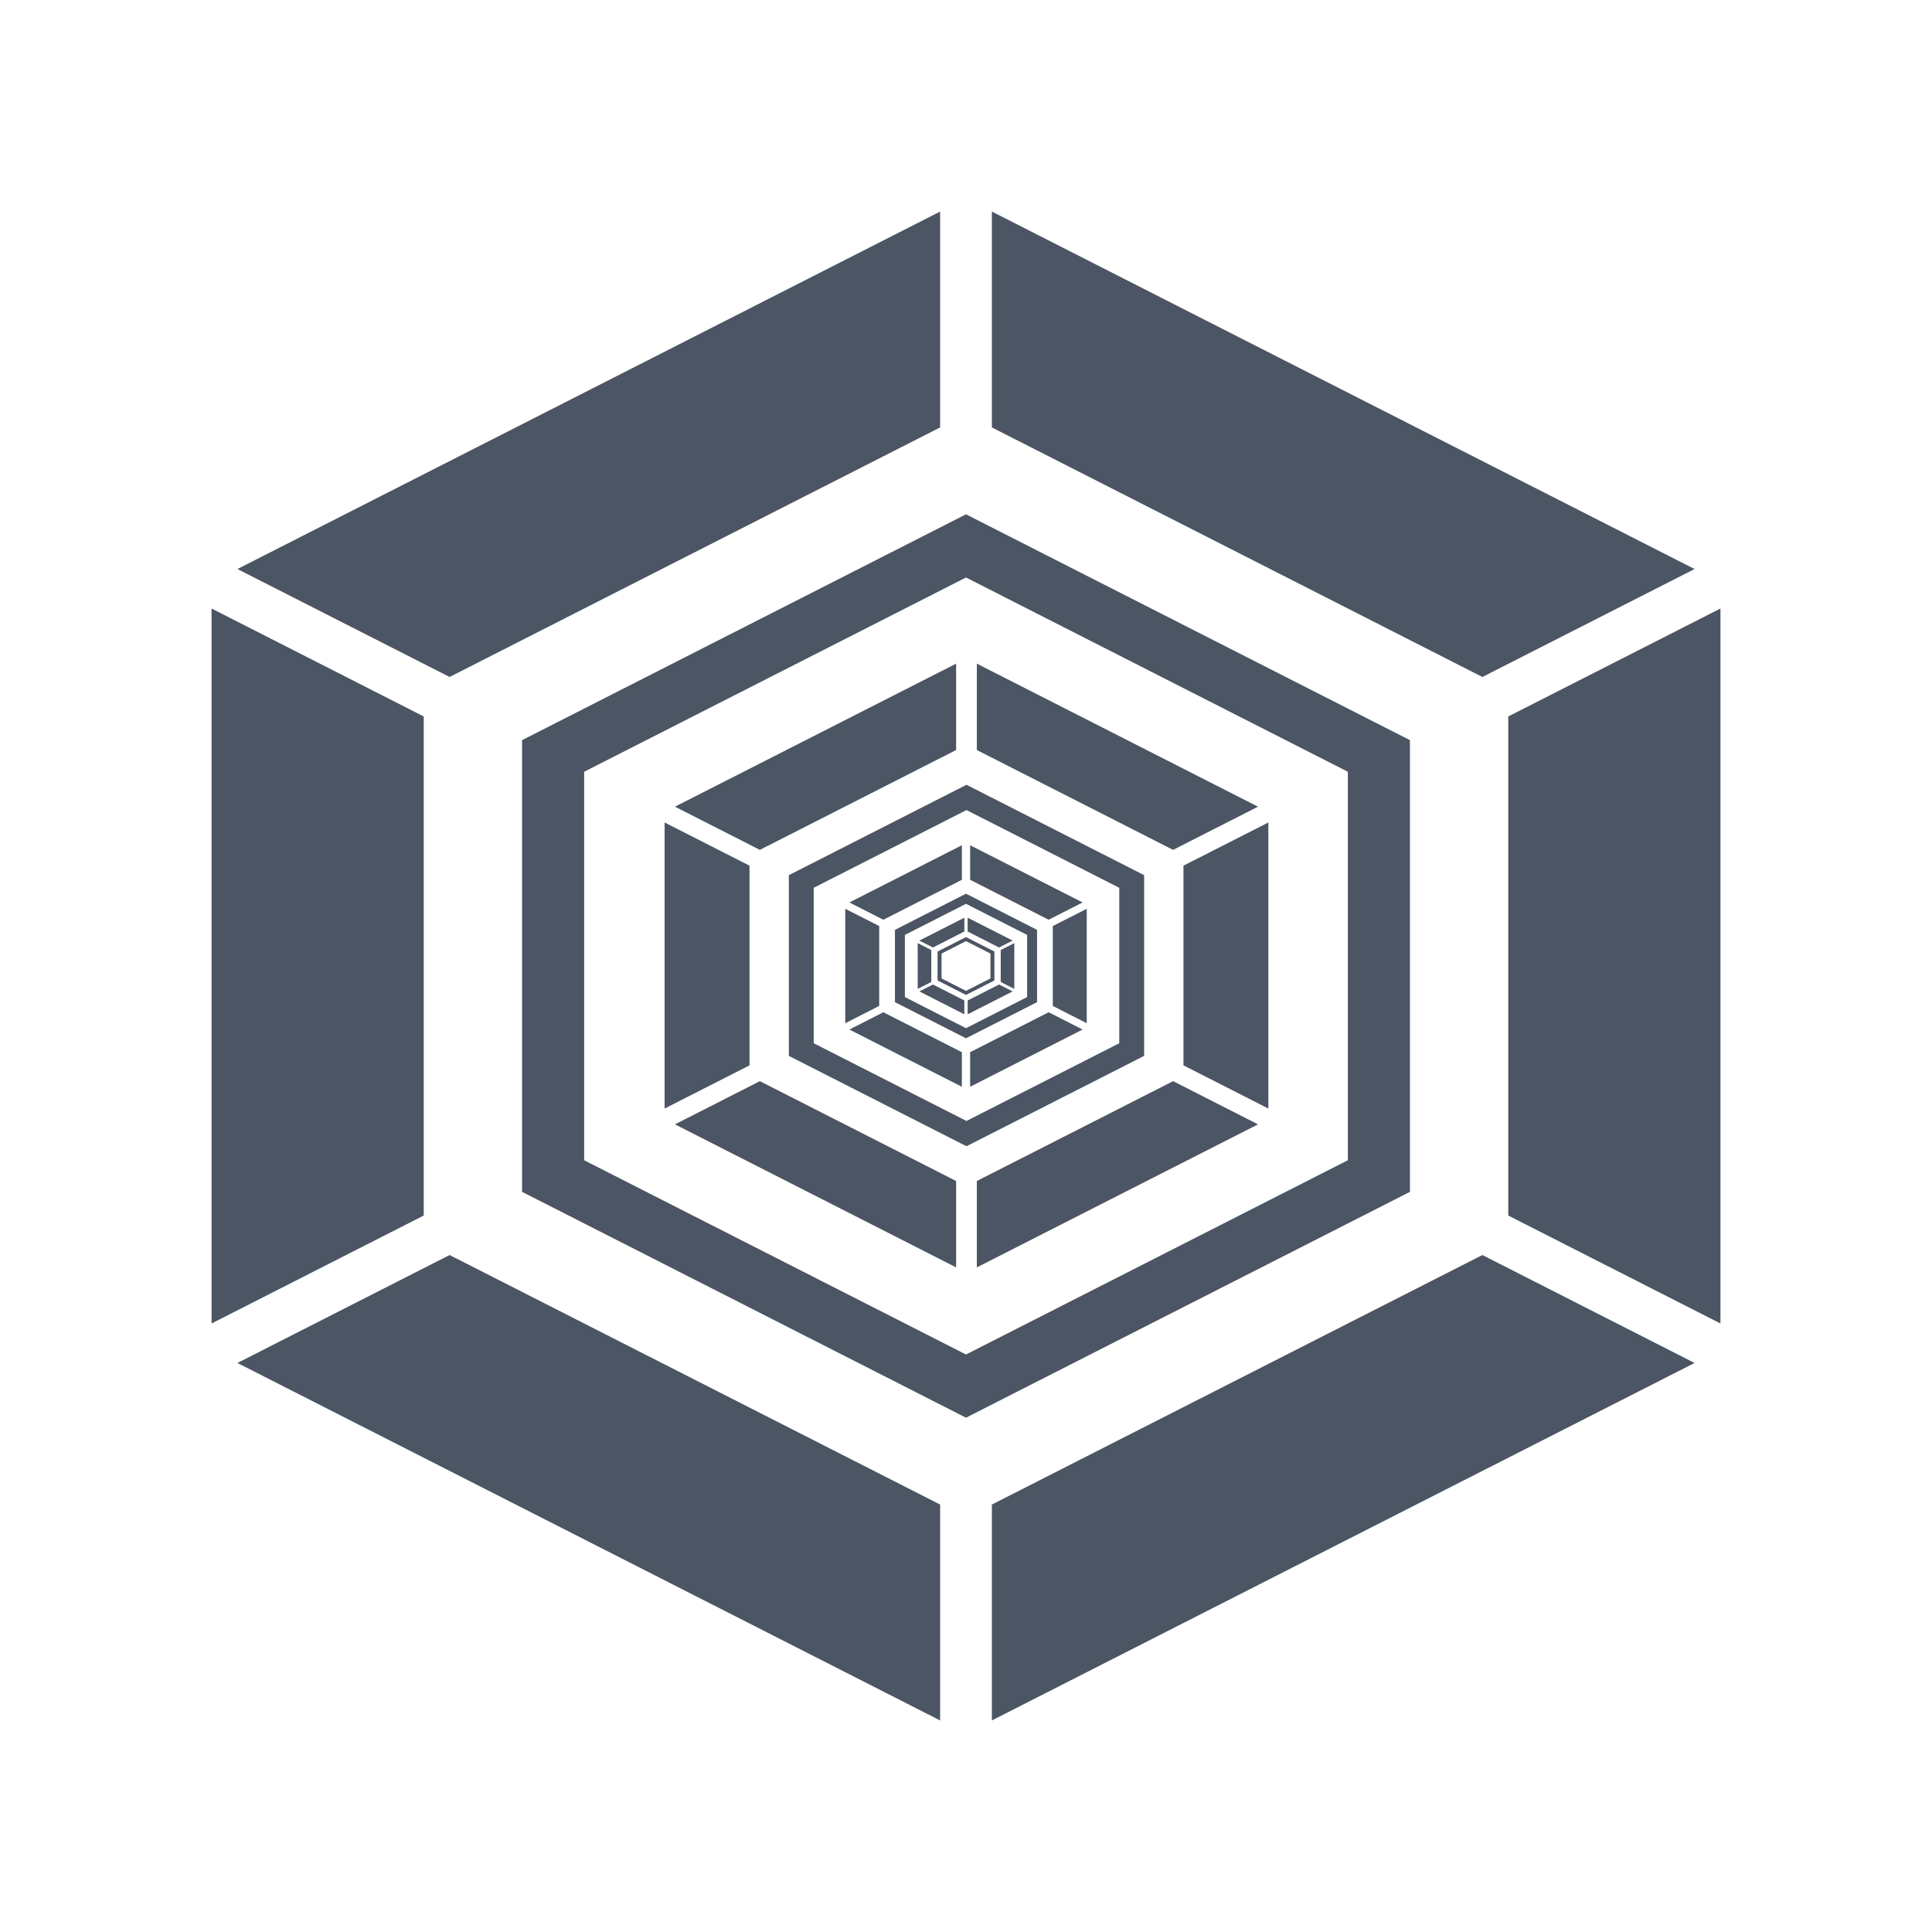
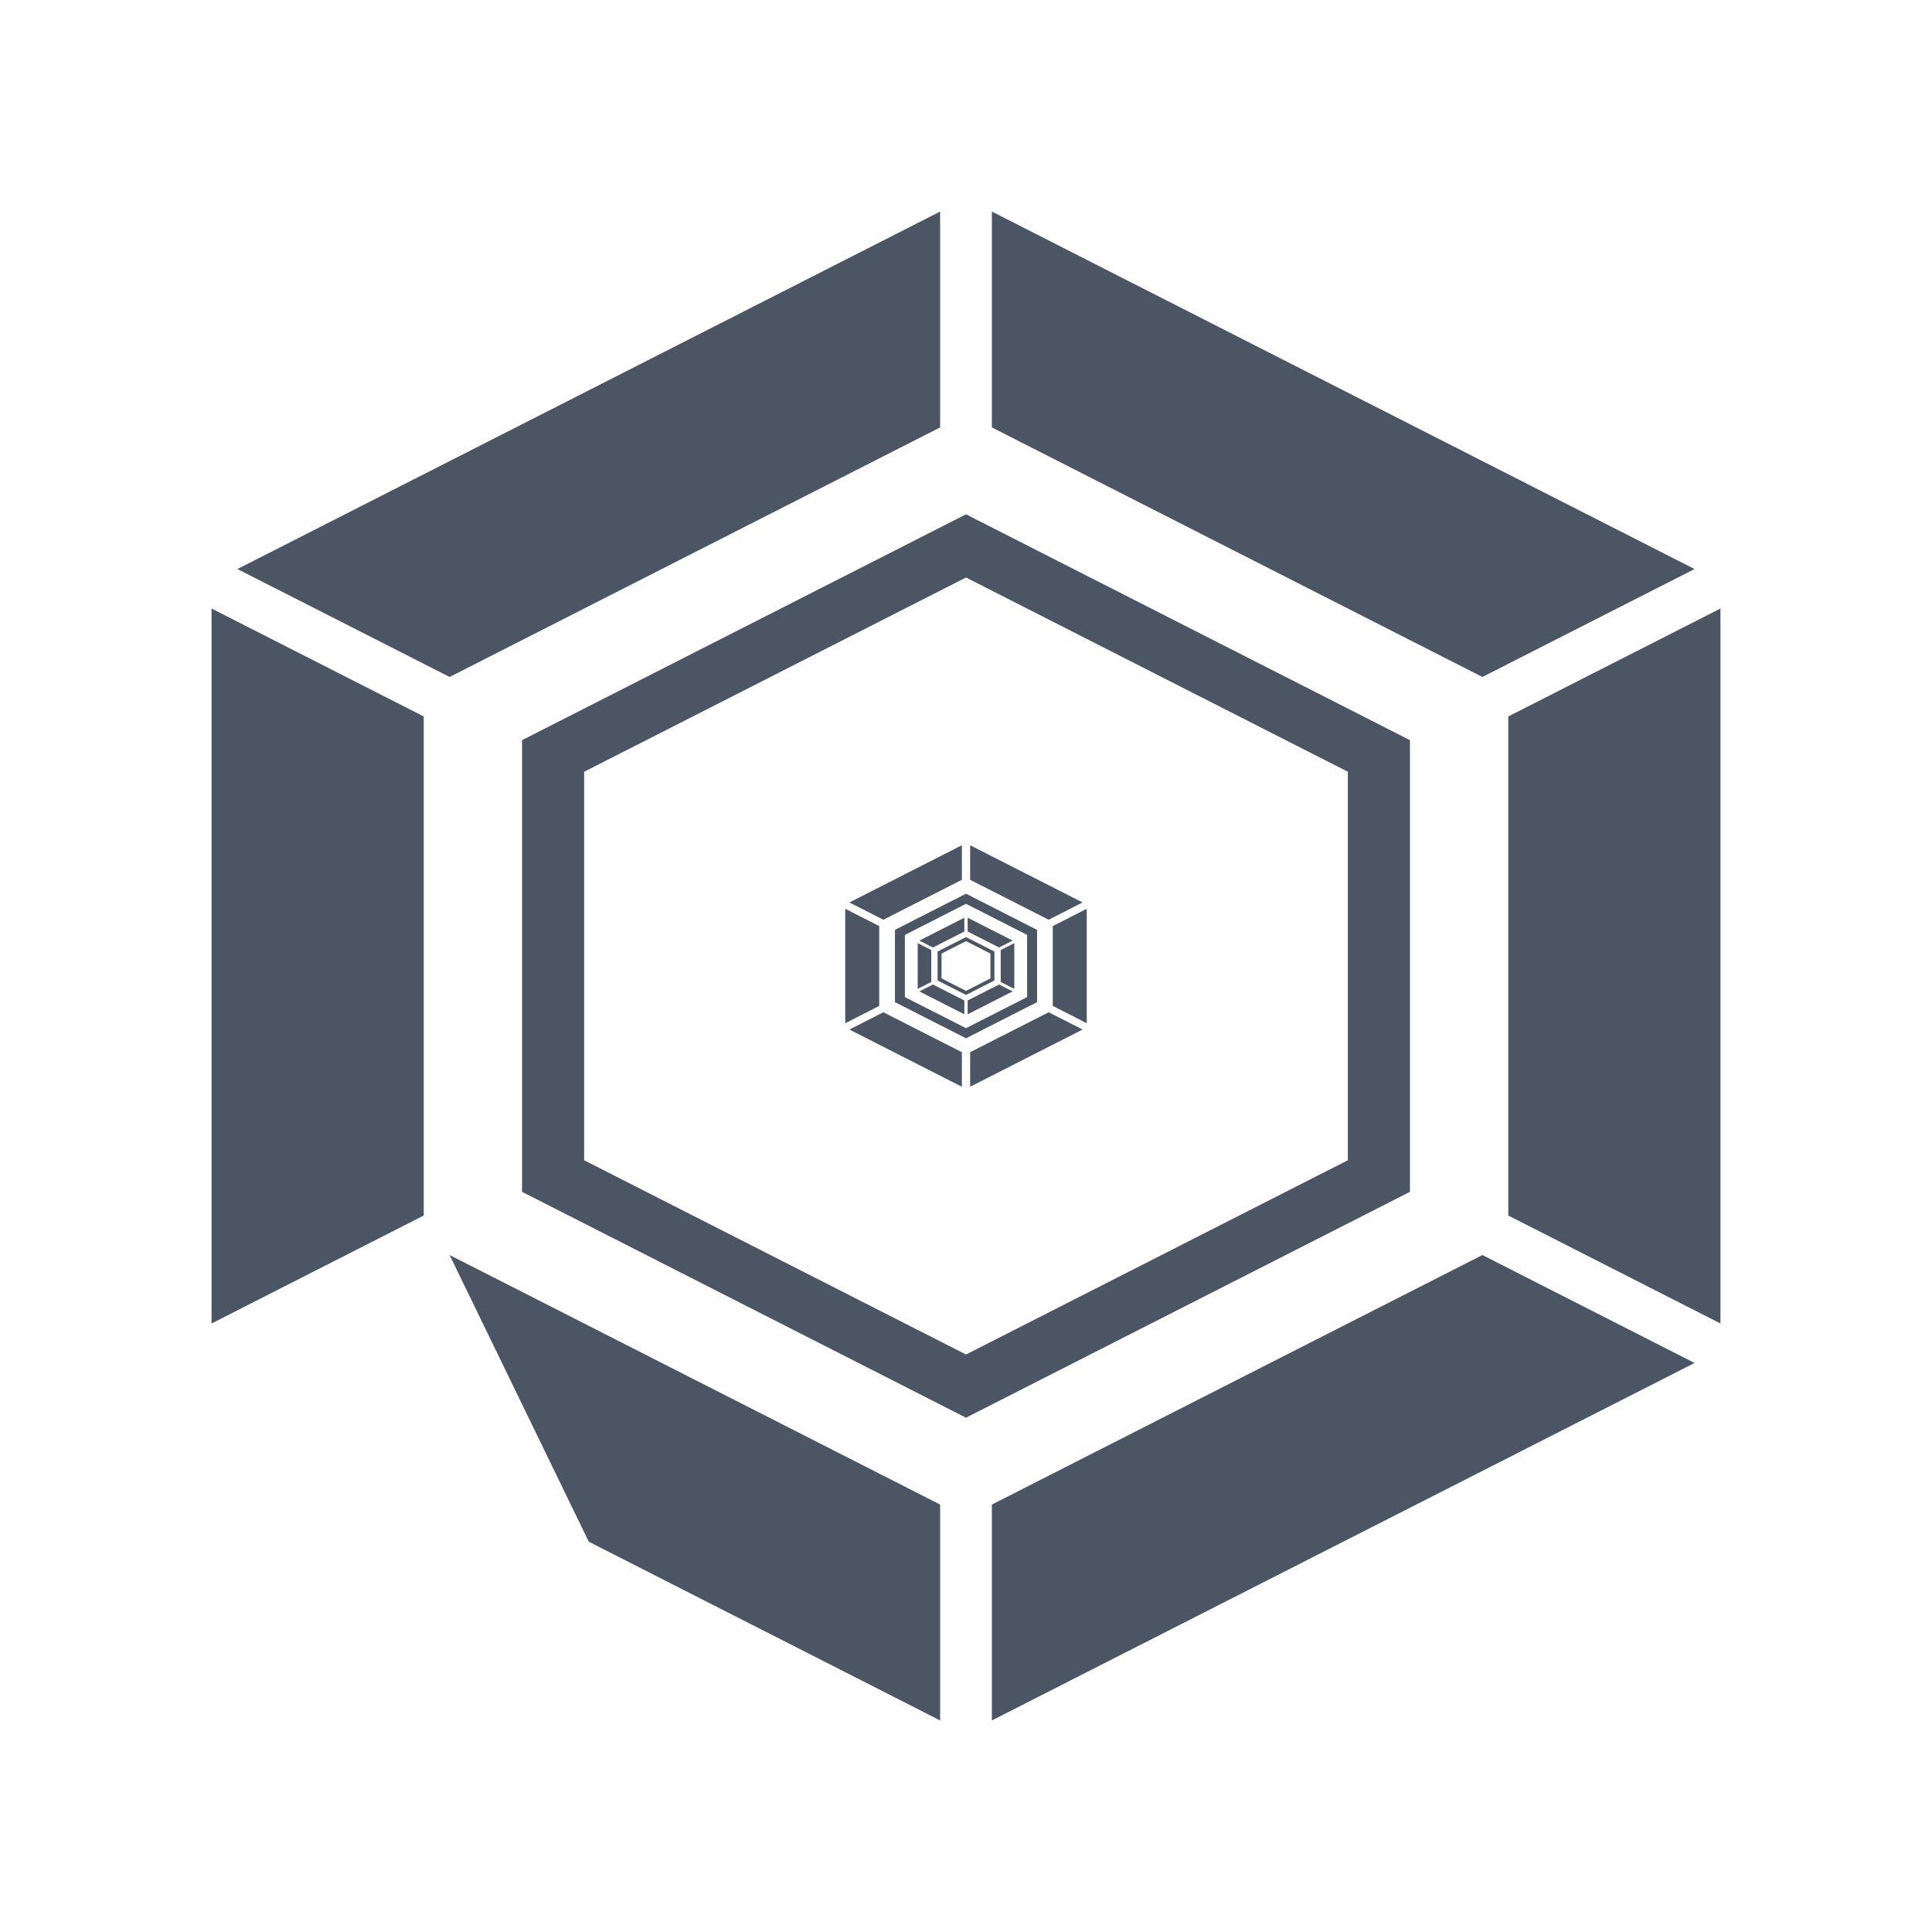
<svg xmlns="http://www.w3.org/2000/svg" viewBox="0 0 2000 2000" width="2000" height="2000" fill="none">
  <rect id="фрейм 1" width="2000" height="2000" x="0" y="0" fill="rgb(255,255,255)" fill-opacity="0" />
  <path id="Форма 65" d="M1001.71 950L1025 961.846L1048.29 973.691L1034.22 980.845L1001.71 964.307L1001.71 950ZM1050 976.309L1050 1000L1050 1023.69L1035.94 1016.54L1035.94 983.462L1050 976.309ZM1048.29 1026.31L1025 1038.15L1001.71 1050L1001.71 1035.69L1034.22 1019.16L1048.29 1026.31ZM998.285 1050L975 1038.15L951.715 1026.31L965.777 1019.16L998.285 1035.69L998.285 1050ZM950 1023.69L950 1000L950 976.309L964.062 983.462L964.062 1016.54L950 1023.69ZM951.715 973.691L975 961.846L998.285 950L998.285 964.307L965.776 980.845L951.715 973.691ZM1000 970.065L970.578 985.032L970.578 1014.97L1000 1029.94L1029.42 1014.97L1029.42 985.032L1000 970.065ZM1000 974.252L974.694 987.126L974.694 1012.87L1000 1025.75L1025.31 1012.87L1025.31 987.126L1000 974.252Z" fill="rgb(75,85,99)" fill-rule="evenodd" />
  <path id="Форма 66" d="M1004.29 875L1062.5 904.614L1120.71 934.229L1085.56 952.112L1004.29 910.768L1004.29 875ZM1125 940.771L1125 1000L1125 1059.23L1089.85 1041.34L1089.85 958.655L1125 940.771ZM1120.71 1065.77L1062.5 1095.39L1004.29 1125L1004.29 1089.23L1085.56 1047.89L1120.71 1065.77ZM995.713 1125L937.5 1095.39L879.287 1065.77L914.442 1047.89L995.713 1089.23L995.713 1125ZM875 1059.23L875 1000L875 940.771L910.154 958.655L910.154 1041.34L875 1059.23ZM879.287 934.229L937.5 904.614L995.713 875L995.713 910.768L914.441 952.112L879.287 934.229ZM1000 925.162L926.445 962.581L926.445 1037.42L1000 1074.84L1073.55 1037.42L1073.55 962.581L1000 925.162ZM1000 935.63L936.734 967.815L936.734 1032.18L1000 1064.37L1063.27 1032.18L1063.27 967.815L1000 935.63Z" fill="rgb(75,85,99)" fill-rule="evenodd" />
-   <path id="Форма 67" d="M1011.22 687L1156.75 761.036L1302.28 835.071L1214.4 879.78L1011.22 776.419L1011.22 687ZM1313 851.428L1313 999.5L1313 1147.57L1225.11 1102.86L1225.11 896.138L1313 851.428ZM1302.28 1163.93L1156.75 1237.96L1011.22 1312L1011.22 1222.58L1214.4 1119.22L1302.28 1163.93ZM989.783 1312L844.25 1237.96L698.718 1163.93L786.604 1119.22L989.783 1222.58L989.783 1312ZM688 1147.57L688 999.5L688 851.428L775.886 896.138L775.886 1102.86L688 1147.57ZM698.718 835.071L844.25 761.036L989.783 687L989.783 776.419L786.603 879.78L698.718 835.071ZM1000.5 812.405L816.614 905.952L816.614 1093.05L1000.5 1186.59L1184.39 1093.05L1184.39 905.952L1000.5 812.405ZM1000.5 838.576L842.336 919.039L842.336 1079.96L1000.5 1160.42L1158.66 1079.96L1158.66 919.039L1000.5 838.576Z" fill="rgb(75,85,99)" fill-rule="evenodd" />
-   <path id="Форма 68" d="M1026.78 219L1390.5 404.03L1754.21 589.06L1534.57 700.796L1026.78 442.476L1026.78 219ZM1781 629.939L1781 1000L1781 1370.06L1561.36 1258.32L1561.36 741.677L1781 629.939ZM1754.21 1410.94L1390.5 1595.97L1026.78 1781L1026.78 1557.52L1534.57 1299.2L1754.21 1410.94ZM973.216 1781L609.5 1595.97L245.786 1410.94L465.431 1299.2L973.216 1557.52L973.216 1781ZM219 1370.06L219 1000L219 629.939L438.645 741.677L438.645 1258.32L219 1370.06ZM245.786 589.06L609.5 404.03L973.216 219L973.216 442.476L465.428 700.796L245.786 589.06ZM1000 532.412L540.431 766.205L540.431 1233.79L1000 1467.59L1459.57 1233.79L1459.57 766.205L1000 532.412ZM1000 597.819L604.717 798.911L604.717 1201.09L1000 1402.18L1395.28 1201.09L1395.28 798.911L1000 597.819Z" fill="rgb(75,85,99)" fill-rule="evenodd" />
+   <path id="Форма 68" d="M1026.78 219L1390.5 404.03L1754.21 589.06L1534.57 700.796L1026.78 442.476L1026.78 219ZM1781 629.939L1781 1000L1781 1370.06L1561.36 1258.32L1561.36 741.677L1781 629.939ZM1754.21 1410.94L1390.5 1595.97L1026.78 1781L1026.78 1557.52L1534.57 1299.2L1754.21 1410.94ZM973.216 1781L609.5 1595.97L465.431 1299.2L973.216 1557.52L973.216 1781ZM219 1370.06L219 1000L219 629.939L438.645 741.677L438.645 1258.32L219 1370.06ZM245.786 589.06L609.5 404.03L973.216 219L973.216 442.476L465.428 700.796L245.786 589.06ZM1000 532.412L540.431 766.205L540.431 1233.79L1000 1467.59L1459.57 1233.79L1459.57 766.205L1000 532.412ZM1000 597.819L604.717 798.911L604.717 1201.09L1000 1402.18L1395.28 1201.09L1395.28 798.911L1000 597.819Z" fill="rgb(75,85,99)" fill-rule="evenodd" />
</svg>